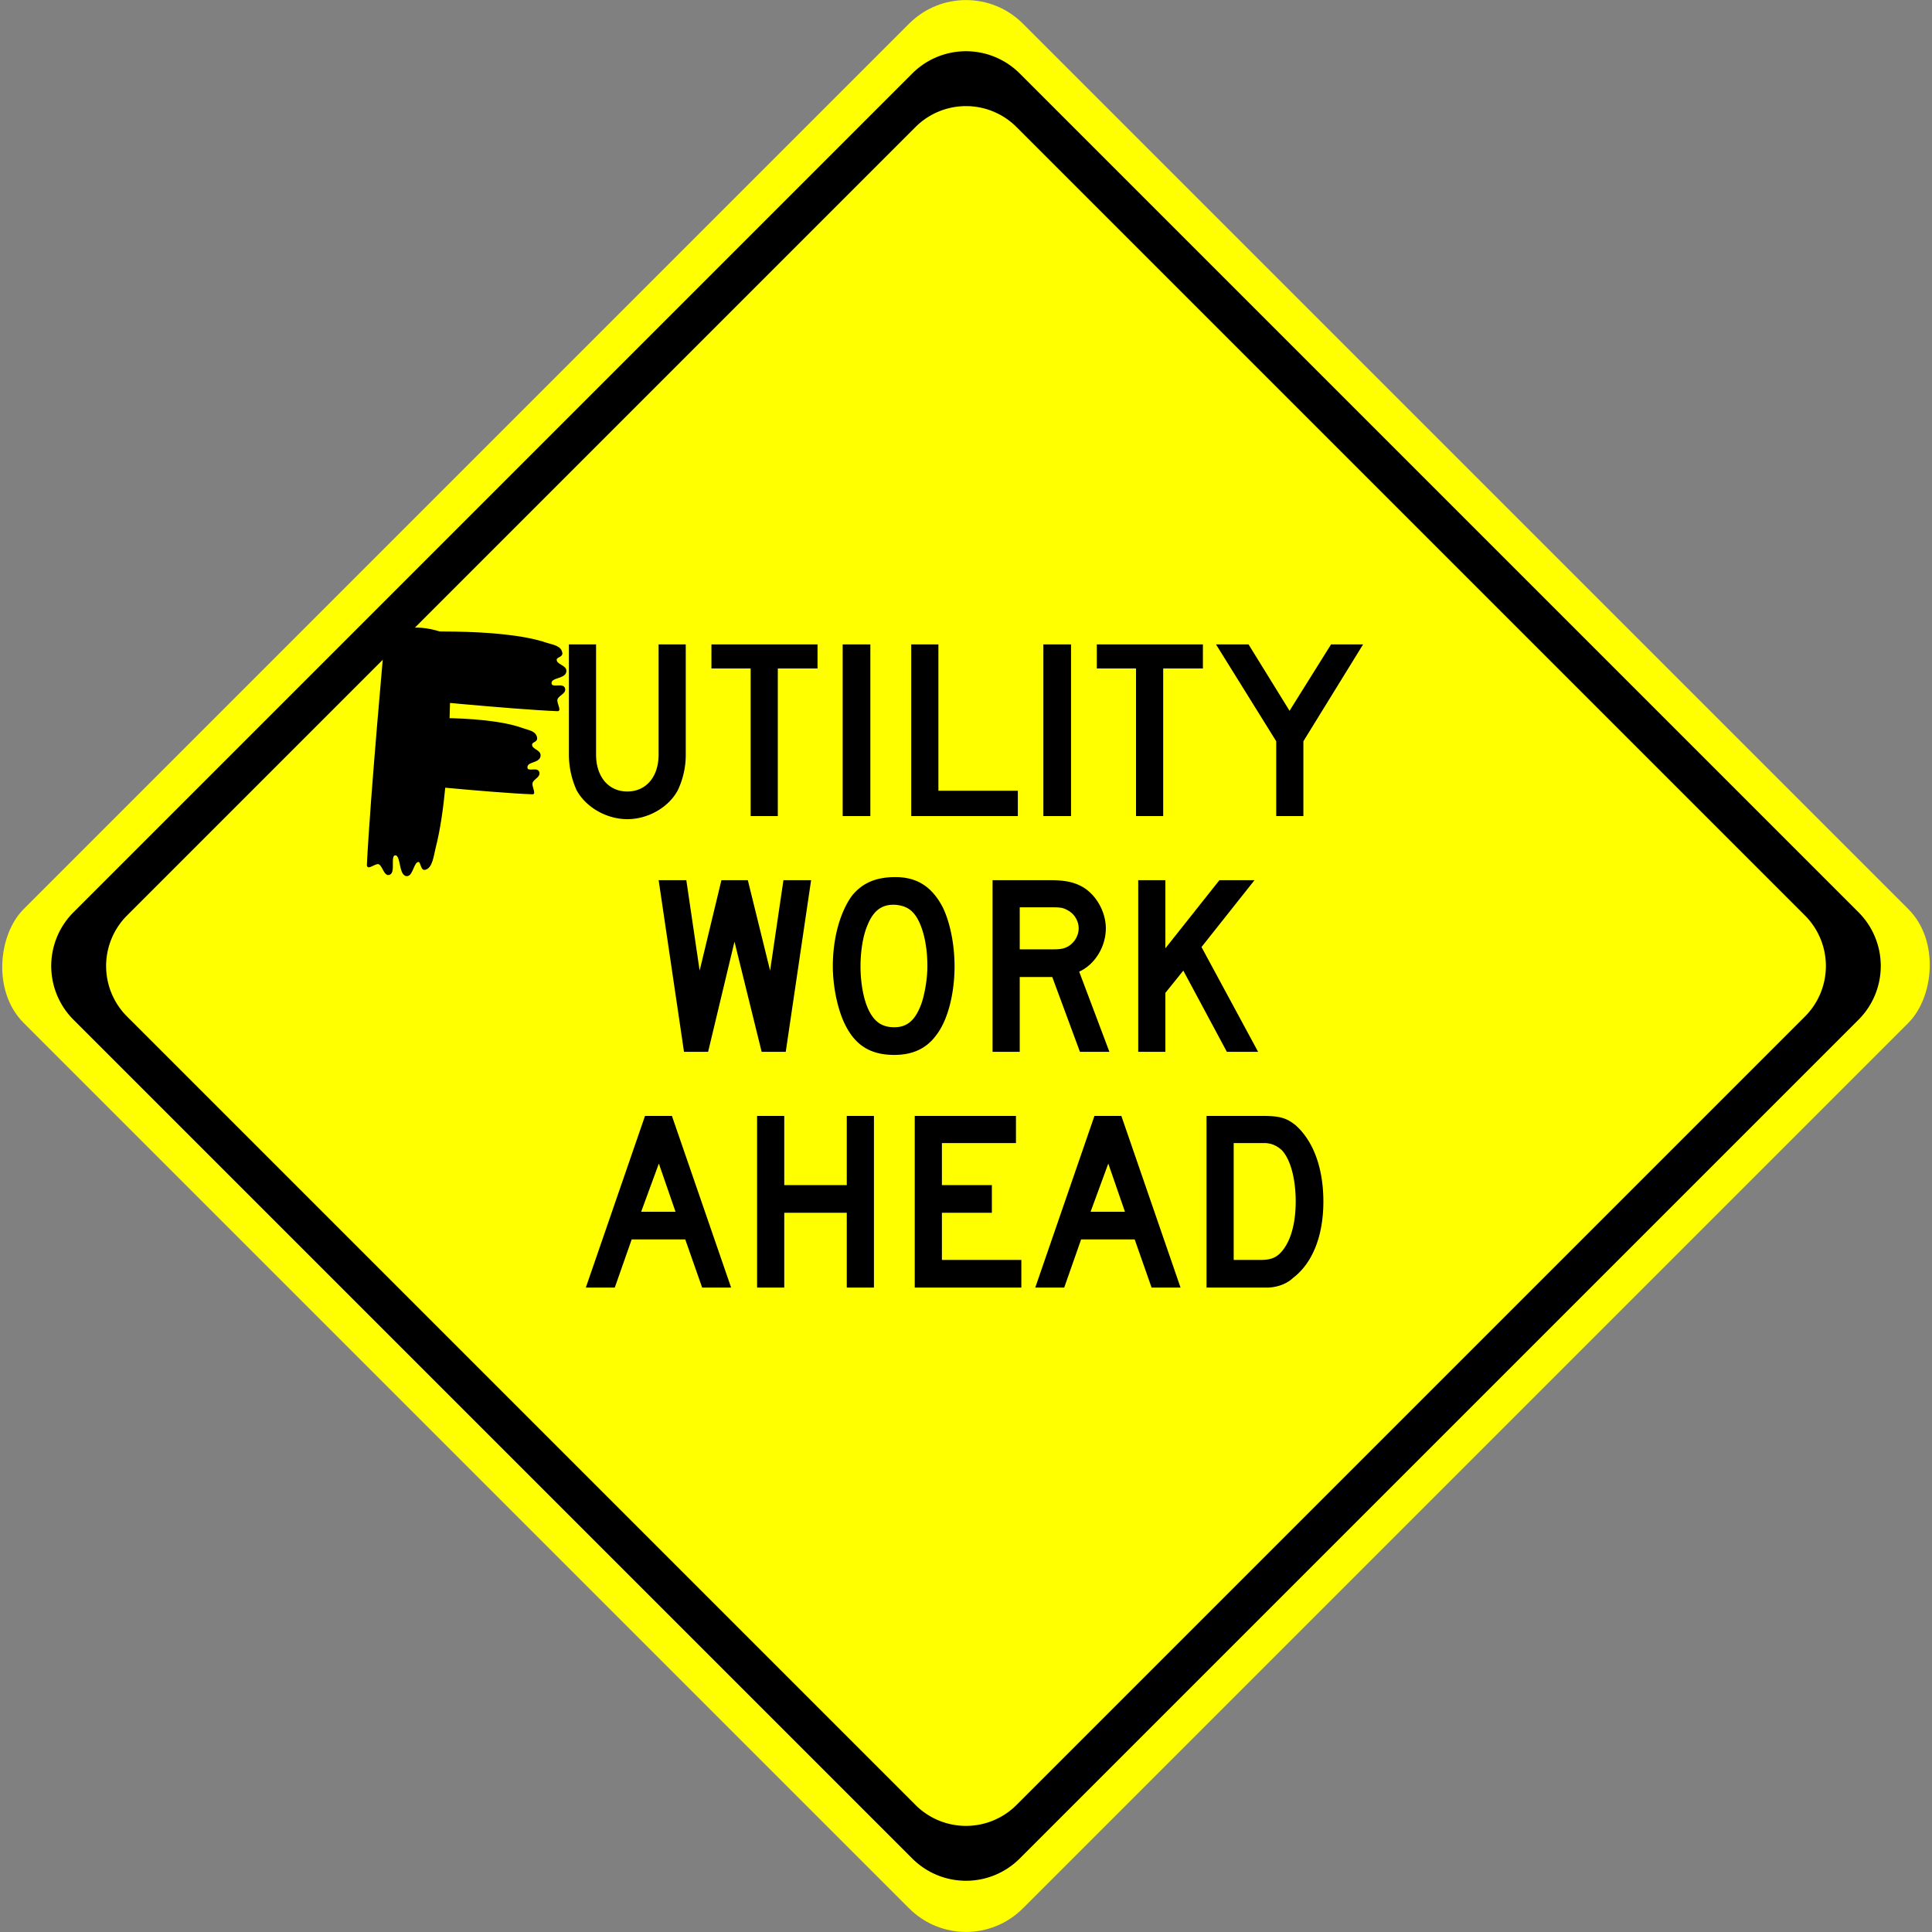
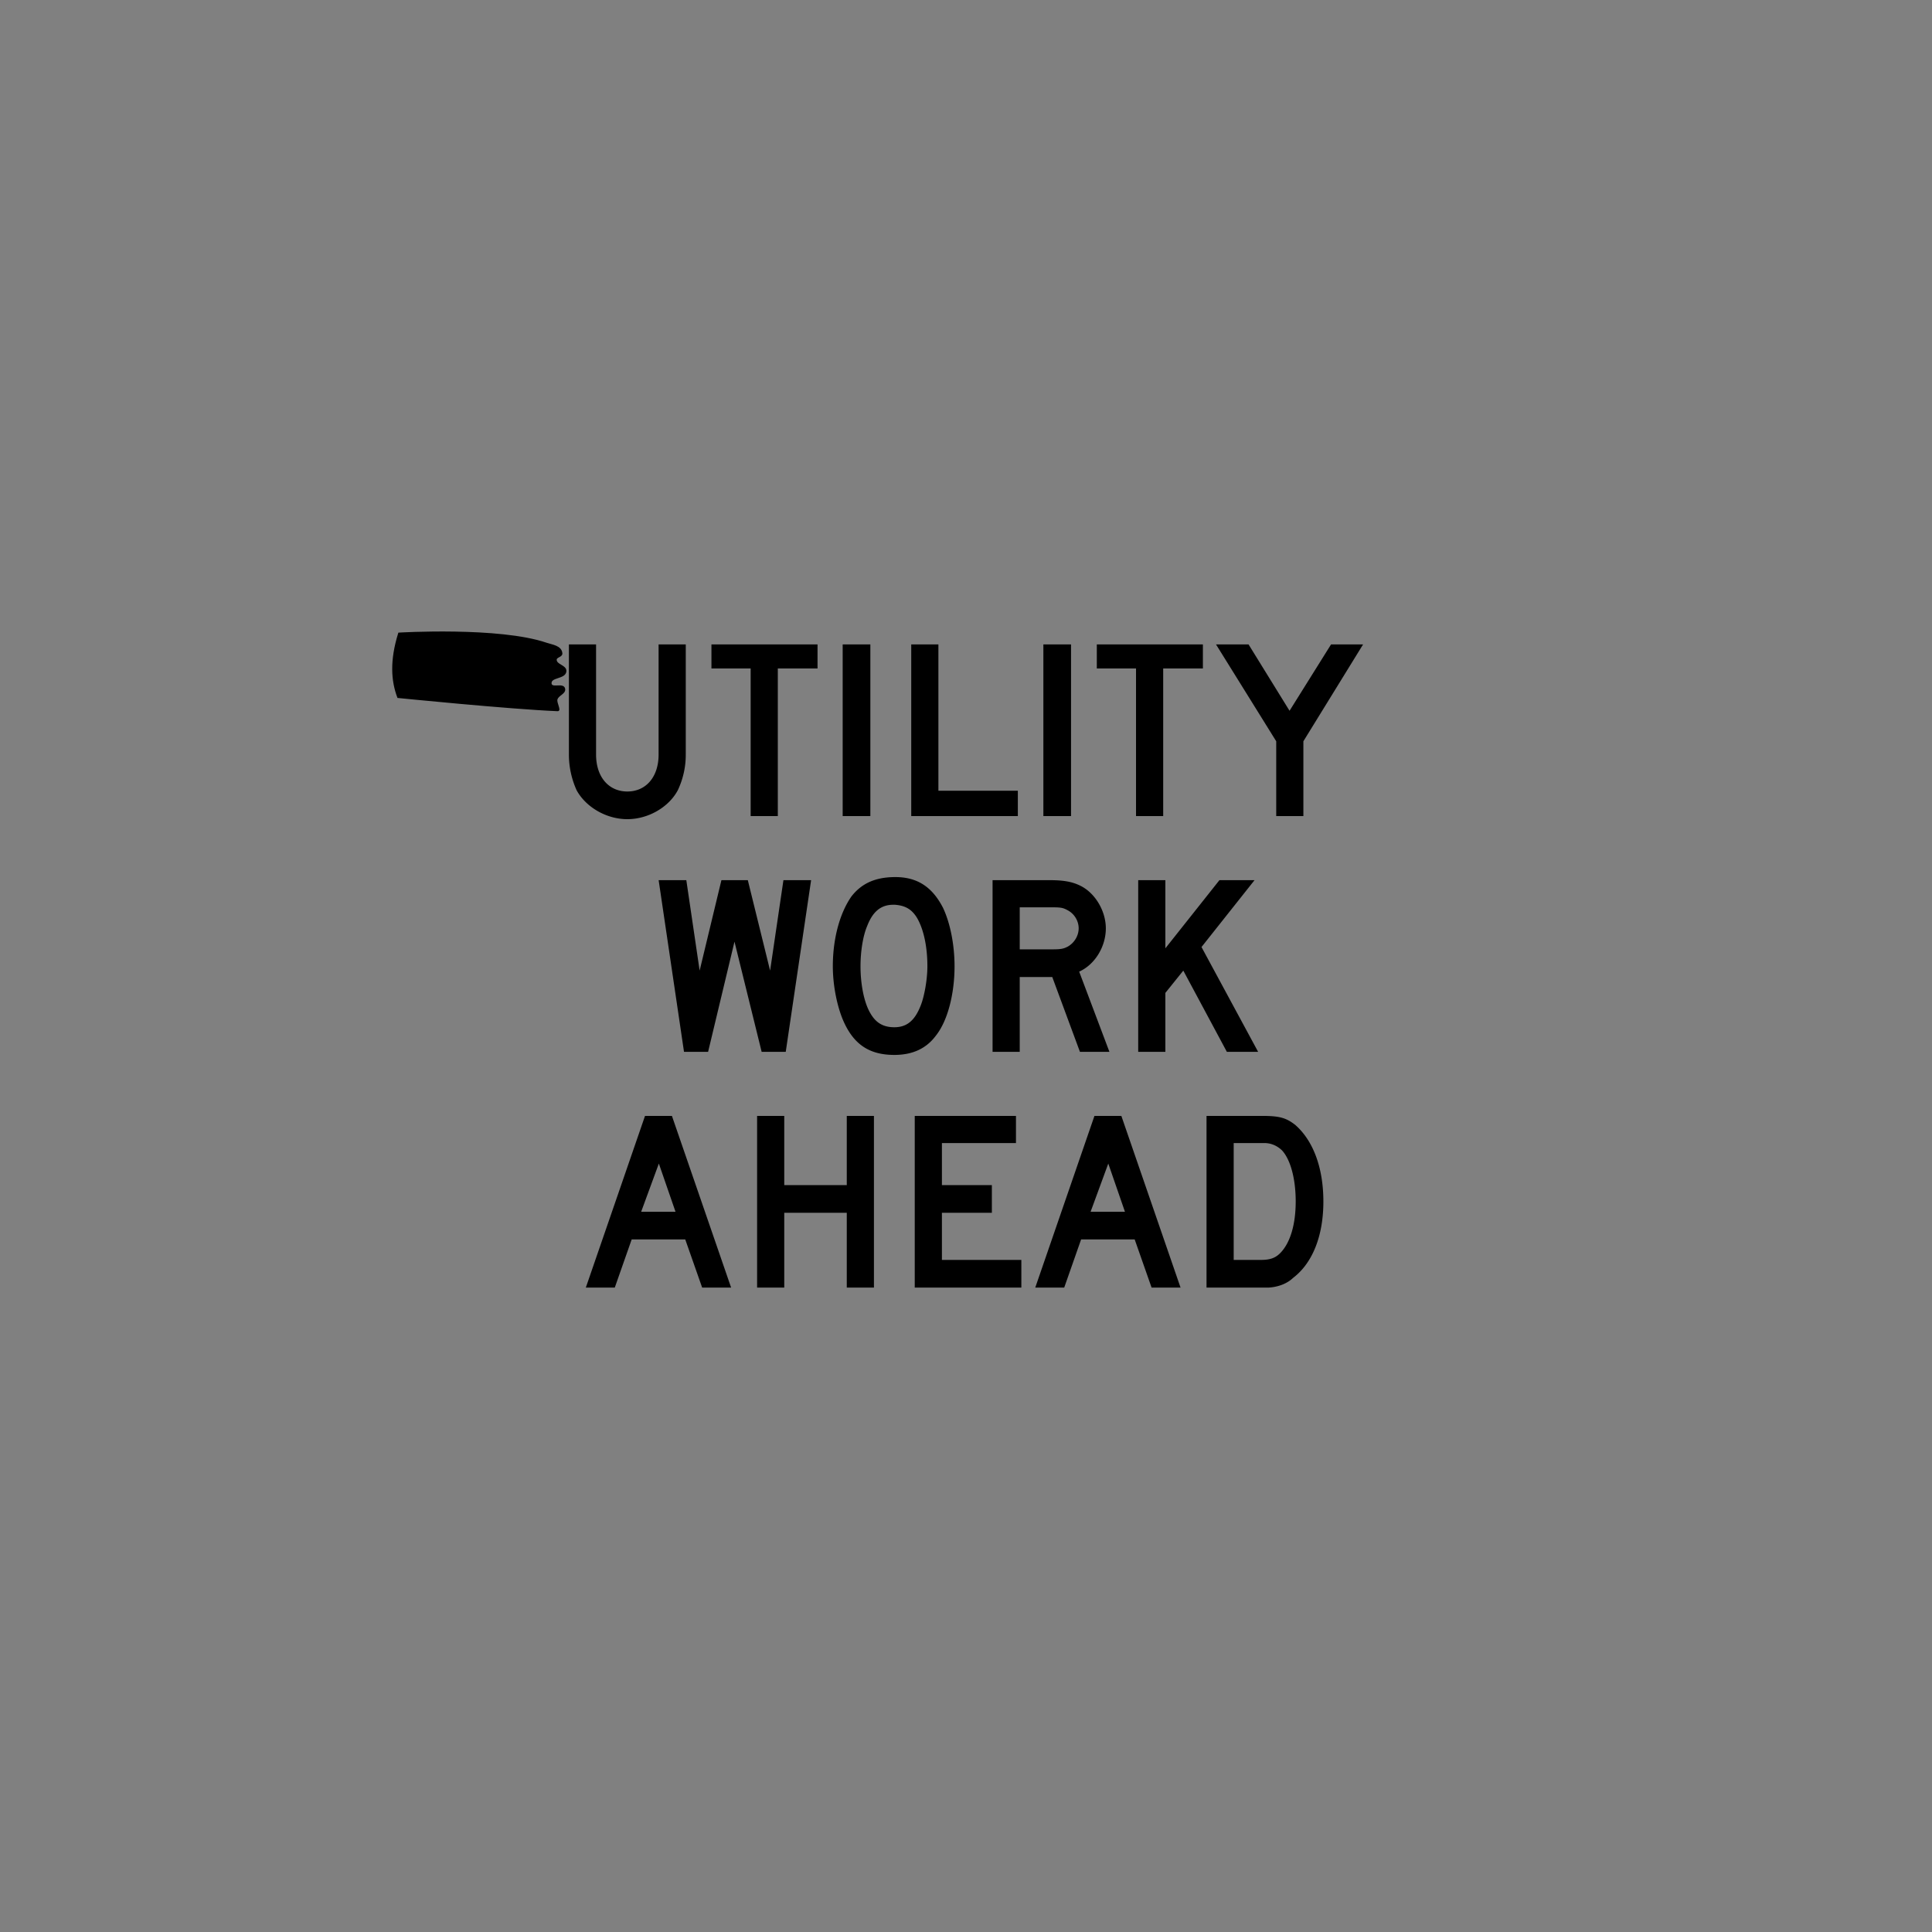
<svg xmlns="http://www.w3.org/2000/svg" width="483.844" height="483.844" viewBox="0 0 453.604 453.604">
  <rect x="0" y="0" width="453.604" height="453.604" fill="#808080" stroke="none" />
  <g transform="rotate(45 543.139 406.65)">
-     <rect ry="18.881" y="337.271" x="26.392" height="331.782" width="331.782" fill="#ff0" />
-     <path d="M53.068 346.068a17.84 17.84 0 00-17.879 17.88v278.429a17.84 17.84 0 0017.88 17.879h278.427c9.905 0 17.88-7.974 17.88-17.879v-278.43a17.841 17.841 0 00-17.88-17.879H53.068zm8.354 9.426h261.723a16.77 16.77 0 0116.806 16.807v261.722a16.77 16.77 0 01-16.806 16.807H61.422a16.77 16.77 0 01-16.807-16.807V372.301a16.77 16.77 0 0116.807-16.807z" />
-   </g>
+     </g>
  <g style="line-height:92%;-inkscape-font-specification:'Roadgeek 2005 Series D';text-align:center" font-weight="400" font-size="60.163" font-family="Roadgeek 2005 Series D" letter-spacing="0" word-spacing="0" text-anchor="middle">
    <path d="M161.006 177.167v-25.87h-6.378v25.87c0 5.235-2.948 8.664-7.34 8.664-4.391 0-7.34-3.43-7.34-8.664v-25.87h-6.377v25.87c0 3.129.722 5.957 1.805 8.363 2.166 3.97 6.98 6.798 11.913 6.798s9.746-2.827 11.852-6.798a19.434 19.434 0 001.865-8.363zM191.944 156.953v-5.656h-24.908v5.656h9.205v34.654h6.377v-34.654h9.326zM204.345 191.607v-40.31h-6.498v40.31h6.498zM238.973 191.607v-5.957h-18.65v-34.353h-6.378v40.31h25.028zM251.464 191.607v-40.31h-6.497v40.31h6.497zM282.423 156.953v-5.656h-24.908v5.656h9.205v34.654h6.378v-34.654h9.325zM320.032 151.297h-7.52l-9.747 15.583-9.626-15.583h-7.64l14.138 22.742v17.568h6.377v-17.568l14.018-22.742zM190.436 206.647h-6.497l-3.129 21.238-5.234-21.238h-6.197l-5.114 21.238-3.128-21.238h-6.498l5.956 40.31h5.656l6.196-25.87 6.378 25.87h5.655l5.956-40.31zM224.113 226.862c0-5.054-1.022-10.168-2.707-13.717-2.527-4.934-6.076-7.22-11.19-7.22-4.633 0-7.882 1.444-10.288 4.513-2.708 3.85-4.392 9.806-4.392 16.424 0 4.813 1.143 10.167 2.828 13.597 2.406 4.933 5.956 7.22 11.611 7.22 4.211 0 7.46-1.445 9.746-4.513 2.828-3.55 4.392-9.927 4.392-16.304zm-6.377 0c0 3.128-.722 7.1-1.564 9.205-1.384 3.55-3.249 5.114-6.197 5.114-2.587 0-4.272-1.023-5.535-3.129-1.564-2.527-2.406-6.918-2.406-11.19 0-3.37.541-7.04 1.564-9.446 1.323-3.429 3.249-4.993 6.136-4.993h.361c2.407.18 3.971 1.023 5.235 3.128 1.564 2.708 2.406 6.799 2.406 11.311zM260.474 246.956l-7.099-18.83c3.73-1.685 6.257-5.897 6.257-10.168 0-4.091-2.527-8.363-6.077-10.047-1.985-.963-4.09-1.264-7.22-1.264H233.04v40.31h6.377v-17.568h7.64l6.498 17.567h6.92zm-7.22-28.998c0 1.684-.962 3.369-2.526 4.271-1.023.542-1.685.662-3.67.662h-7.64v-9.866h7.64c2.106 0 2.587.12 3.67.721 1.564.843 2.527 2.527 2.527 4.212zM295.39 246.956l-13.296-24.606 12.454-15.703h-8.242l-12.695 16.004v-16.004h-6.377v40.31h6.377v-13.838l4.212-5.234 10.227 19.071h7.34zM171.655 302.306l-13.898-40.309h-6.317l-13.898 40.31h6.799l3.97-11.311h12.574l3.971 11.31h6.799zm-13.056-17.808h-8.062l4.152-11.31 3.91 11.31zM205.188 302.306v-40.309h-6.377v16.244h-14.68v-16.244h-6.377v40.31h6.377v-17.568h14.68v17.567h6.377zM239.796 302.306v-6.497h-18.65v-11.07h11.73v-6.498h-11.73v-9.867h17.386v-6.377h-23.764v40.31h25.028zM277.175 302.306l-13.898-40.309h-6.317l-13.898 40.31h6.799l3.97-11.311h12.574l3.971 11.31h6.799zm-13.056-17.808h-8.062l4.152-11.31 3.91 11.31zM310.708 282.091c0-7.941-2.407-14.318-6.618-17.988-2.166-1.685-3.73-2.106-7.821-2.106h-12.995v40.31h14.559c2.106-.121 4.272-.843 5.776-2.287 4.572-3.49 7.099-9.867 7.099-17.929zm-6.498 0c0 5.355-1.263 9.747-3.67 12.153-1.143 1.143-2.406 1.565-4.512 1.565h-6.377v-27.435h7.22c1.684 0 3.068.722 4.09 1.685 1.986 2.106 3.25 6.618 3.25 12.032z" />
  </g>
  <g fill-rule="evenodd" stroke="#000">
-     <path d="M90.565 149.466c3.916-2.195 8.628-2.79 14.95-.142 0 0 .713 33.626-3.418 49.586-.478 1.85-.734 4.874-2.413 5.11-.723.1-.69-1.844-1.417-1.857-1.339-.023-1.474 3.454-2.805 3.324-1.706-.168-1.053-5.149-2.755-4.88-1.404.223.023 4.176-1.347 4.597-1.065.327-1.36-2.143-2.403-2.51-.831-.293-2.653 1.399-2.604.406.795-16.106 4.212-53.634 4.212-53.634z" stroke-width=".436" />
    <path d="M93.453 163.694c-1.455-3.88-1.773-8.593.214-14.988 0 0 23.566-1.418 34.658 2.39 1.286.44 3.398.633 3.528 2.312.056.723-1.306.731-1.33 1.46-.044 1.343 2.389 1.405 2.27 2.743-.154 1.714-3.629 1.164-3.475 2.865.126 1.402 2.924-.111 3.19 1.254.207 1.06-1.529 1.409-1.808 2.463-.222.839.925 2.63.23 2.602-11.264-.46-37.477-3.1-37.477-3.1z" stroke-width=".366" />
-     <path d="M91.877 183.538c-1.267-3.744-1.522-8.297.274-14.49 0 0 20.881-1.503 30.685 2.115 1.136.42 3.006.594 3.112 2.216.045.699-1.161.714-1.186 1.42-.047 1.297 2.107 1.344 1.994 2.638-.145 1.657-3.22 1.145-3.094 2.789.104 1.355 2.591-.124 2.82 1.194.176 1.024-1.363 1.37-1.616 2.39-.202.813.804 2.539.19 2.515-9.975-.382-33.179-2.787-33.179-2.787z" stroke-width=".338" />
  </g>
</svg>